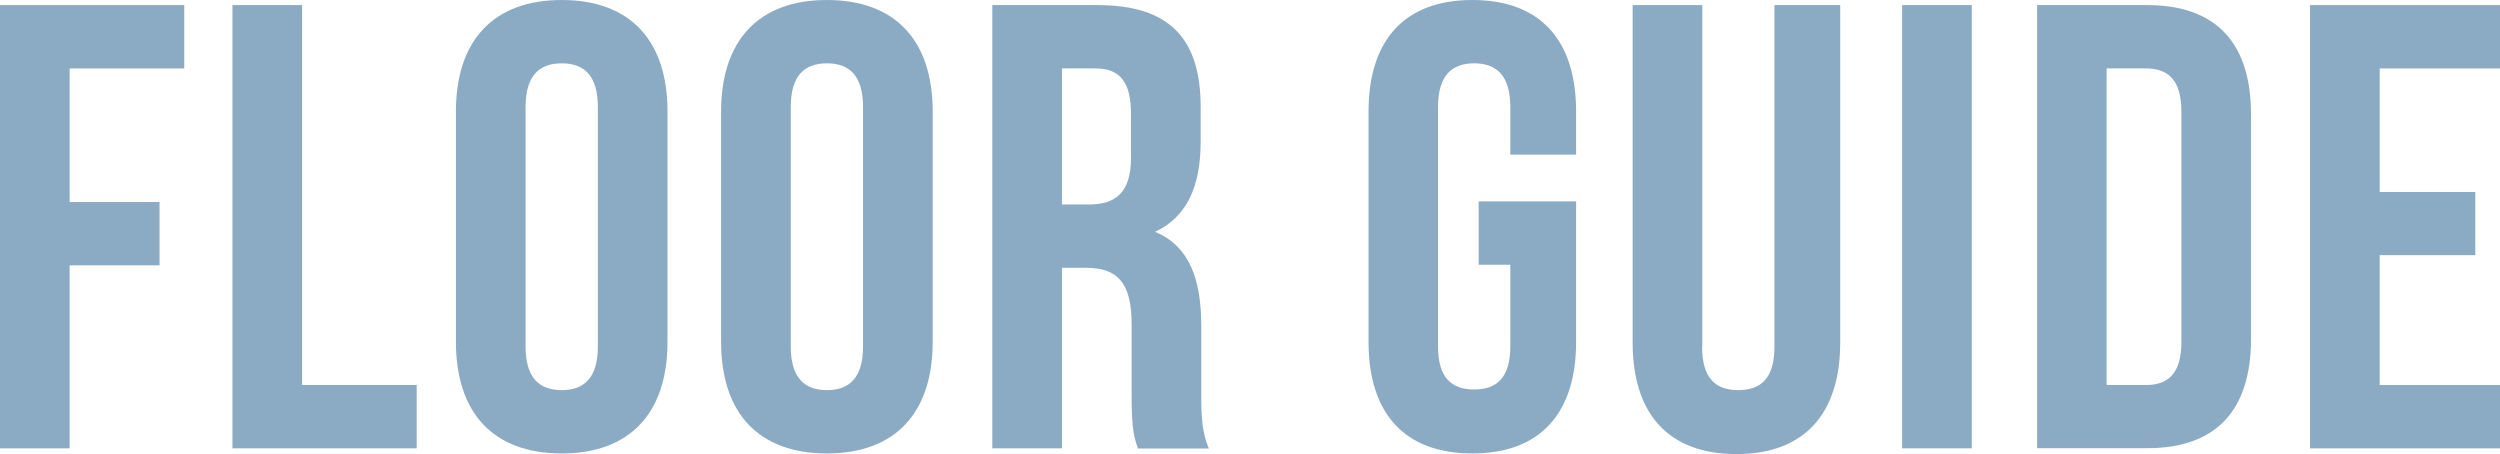
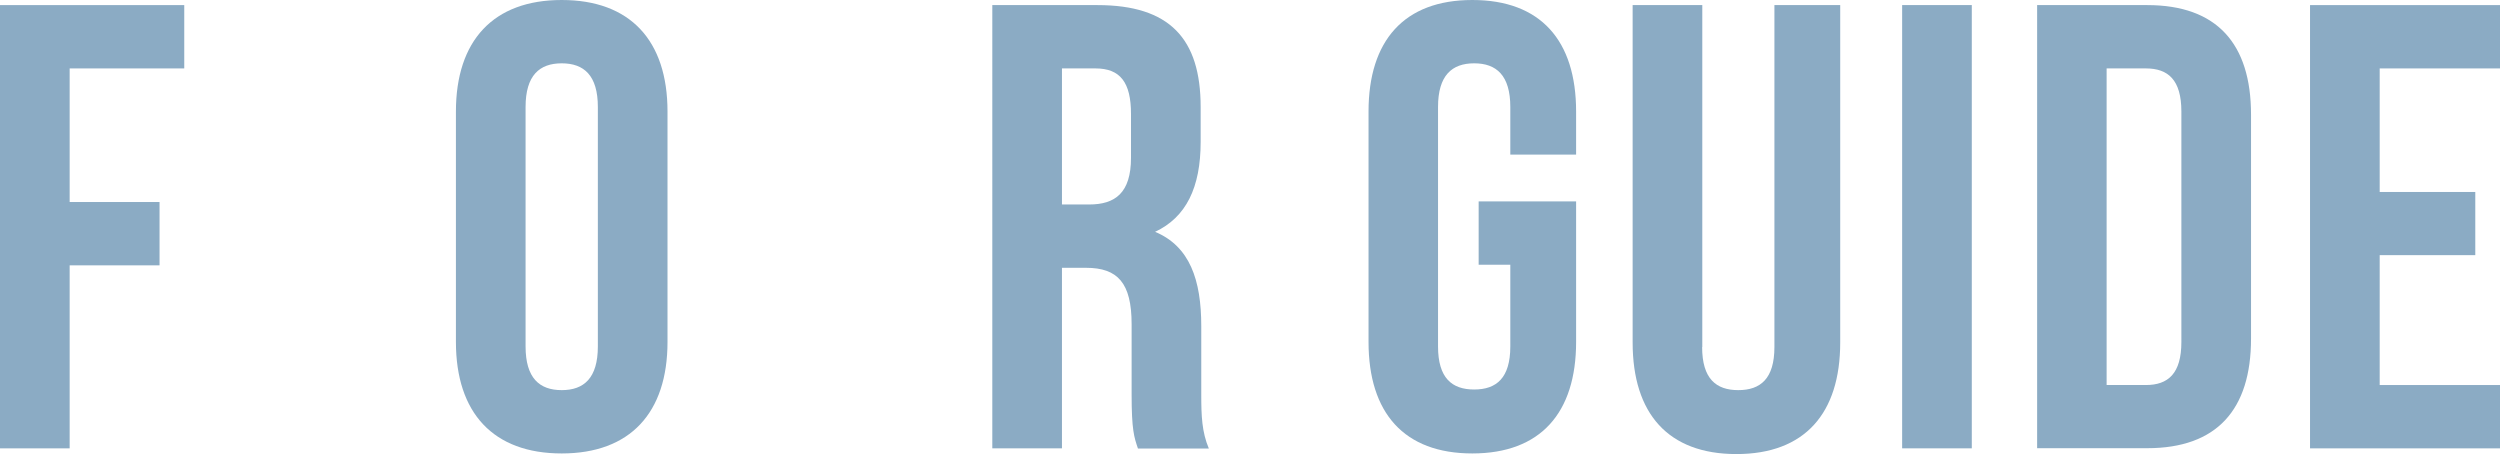
<svg xmlns="http://www.w3.org/2000/svg" id="_レイヤー_3" data-name="レイヤー 3" viewBox="0 0 161.87 29.4">
  <defs>
    <style>
      .cls-1 {
        fill: #8babc4;
        stroke-width: 0px;
      }
    </style>
  </defs>
  <path class="cls-1" d="M10.33,13.08v4.1h-5.82v11.85H0V.33h11.93v4.1h-7.42v8.65h5.82Z" />
-   <path class="cls-1" d="M19.56.33v24.6h7.42v4.1h-11.93V.33h4.51Z" />
  <path class="cls-1" d="M36.37,0c4.43,0,6.85,2.62,6.85,7.22v14.92c0,4.59-2.42,7.22-6.85,7.22s-6.85-2.62-6.85-7.22V7.22c0-4.59,2.42-7.22,6.85-7.22ZM36.37,25.26c1.44,0,2.34-.78,2.34-2.83V6.93c0-2.05-.9-2.83-2.34-2.83s-2.34.78-2.34,2.83v15.5c0,2.05.9,2.83,2.34,2.83Z" />
-   <path class="cls-1" d="M53.54,0c4.43,0,6.85,2.62,6.85,7.22v14.92c0,4.59-2.42,7.22-6.85,7.22s-6.85-2.62-6.85-7.22V7.22c0-4.59,2.42-7.22,6.85-7.22ZM53.54,25.26c1.44,0,2.34-.78,2.34-2.83V6.93c0-2.05-.9-2.83-2.34-2.83s-2.34.78-2.34,2.83v15.5c0,2.05.9,2.83,2.34,2.83Z" />
  <path class="cls-1" d="M73.27,25.5v-4.51c0-2.67-.9-3.65-2.95-3.65h-1.56v11.69h-4.51V.33h6.81c4.67,0,6.68,2.17,6.68,6.6v2.26c0,2.95-.94,4.88-2.95,5.82,2.25.94,2.99,3.12,2.99,6.11v4.43c0,1.39.04,2.42.49,3.49h-4.59c-.25-.74-.41-1.19-.41-3.53ZM68.76,13.24h1.76c1.68,0,2.71-.74,2.71-3.03v-2.83c0-2.05-.7-2.95-2.3-2.95h-2.17v8.82Z" />
  <path class="cls-1" d="M102.05,13.04v9.1c0,4.59-2.3,7.22-6.72,7.22s-6.72-2.62-6.72-7.22V7.22c0-4.59,2.3-7.22,6.72-7.22s6.72,2.62,6.72,7.22v2.79h-4.26v-3.08c0-2.05-.9-2.83-2.34-2.83s-2.34.78-2.34,2.83v15.5c0,2.05.9,2.79,2.34,2.79s2.34-.74,2.34-2.79v-5.29h-2.05v-4.1h6.31Z" />
  <path class="cls-1" d="M110.21,22.47c0,2.05.9,2.79,2.34,2.79s2.34-.74,2.34-2.79V.33h4.26v21.85c0,4.59-2.3,7.22-6.72,7.22s-6.72-2.62-6.72-7.22V.33h4.51v22.14Z" />
  <path class="cls-1" d="M127.67.33v28.7h-4.51V.33h4.51Z" />
  <path class="cls-1" d="M139.03.33c4.51,0,6.72,2.5,6.72,7.09v14.51c0,4.59-2.21,7.09-6.72,7.09h-7.13V.33h7.13ZM136.4,24.93h2.54c1.44,0,2.3-.74,2.3-2.79V7.22c0-2.05-.86-2.79-2.3-2.79h-2.54v20.5Z" />
  <path class="cls-1" d="M160.27,12.42v4.1h-6.19v8.41h7.79v4.1h-12.3V.33h12.3v4.1h-7.79v8h6.19Z" />
</svg>